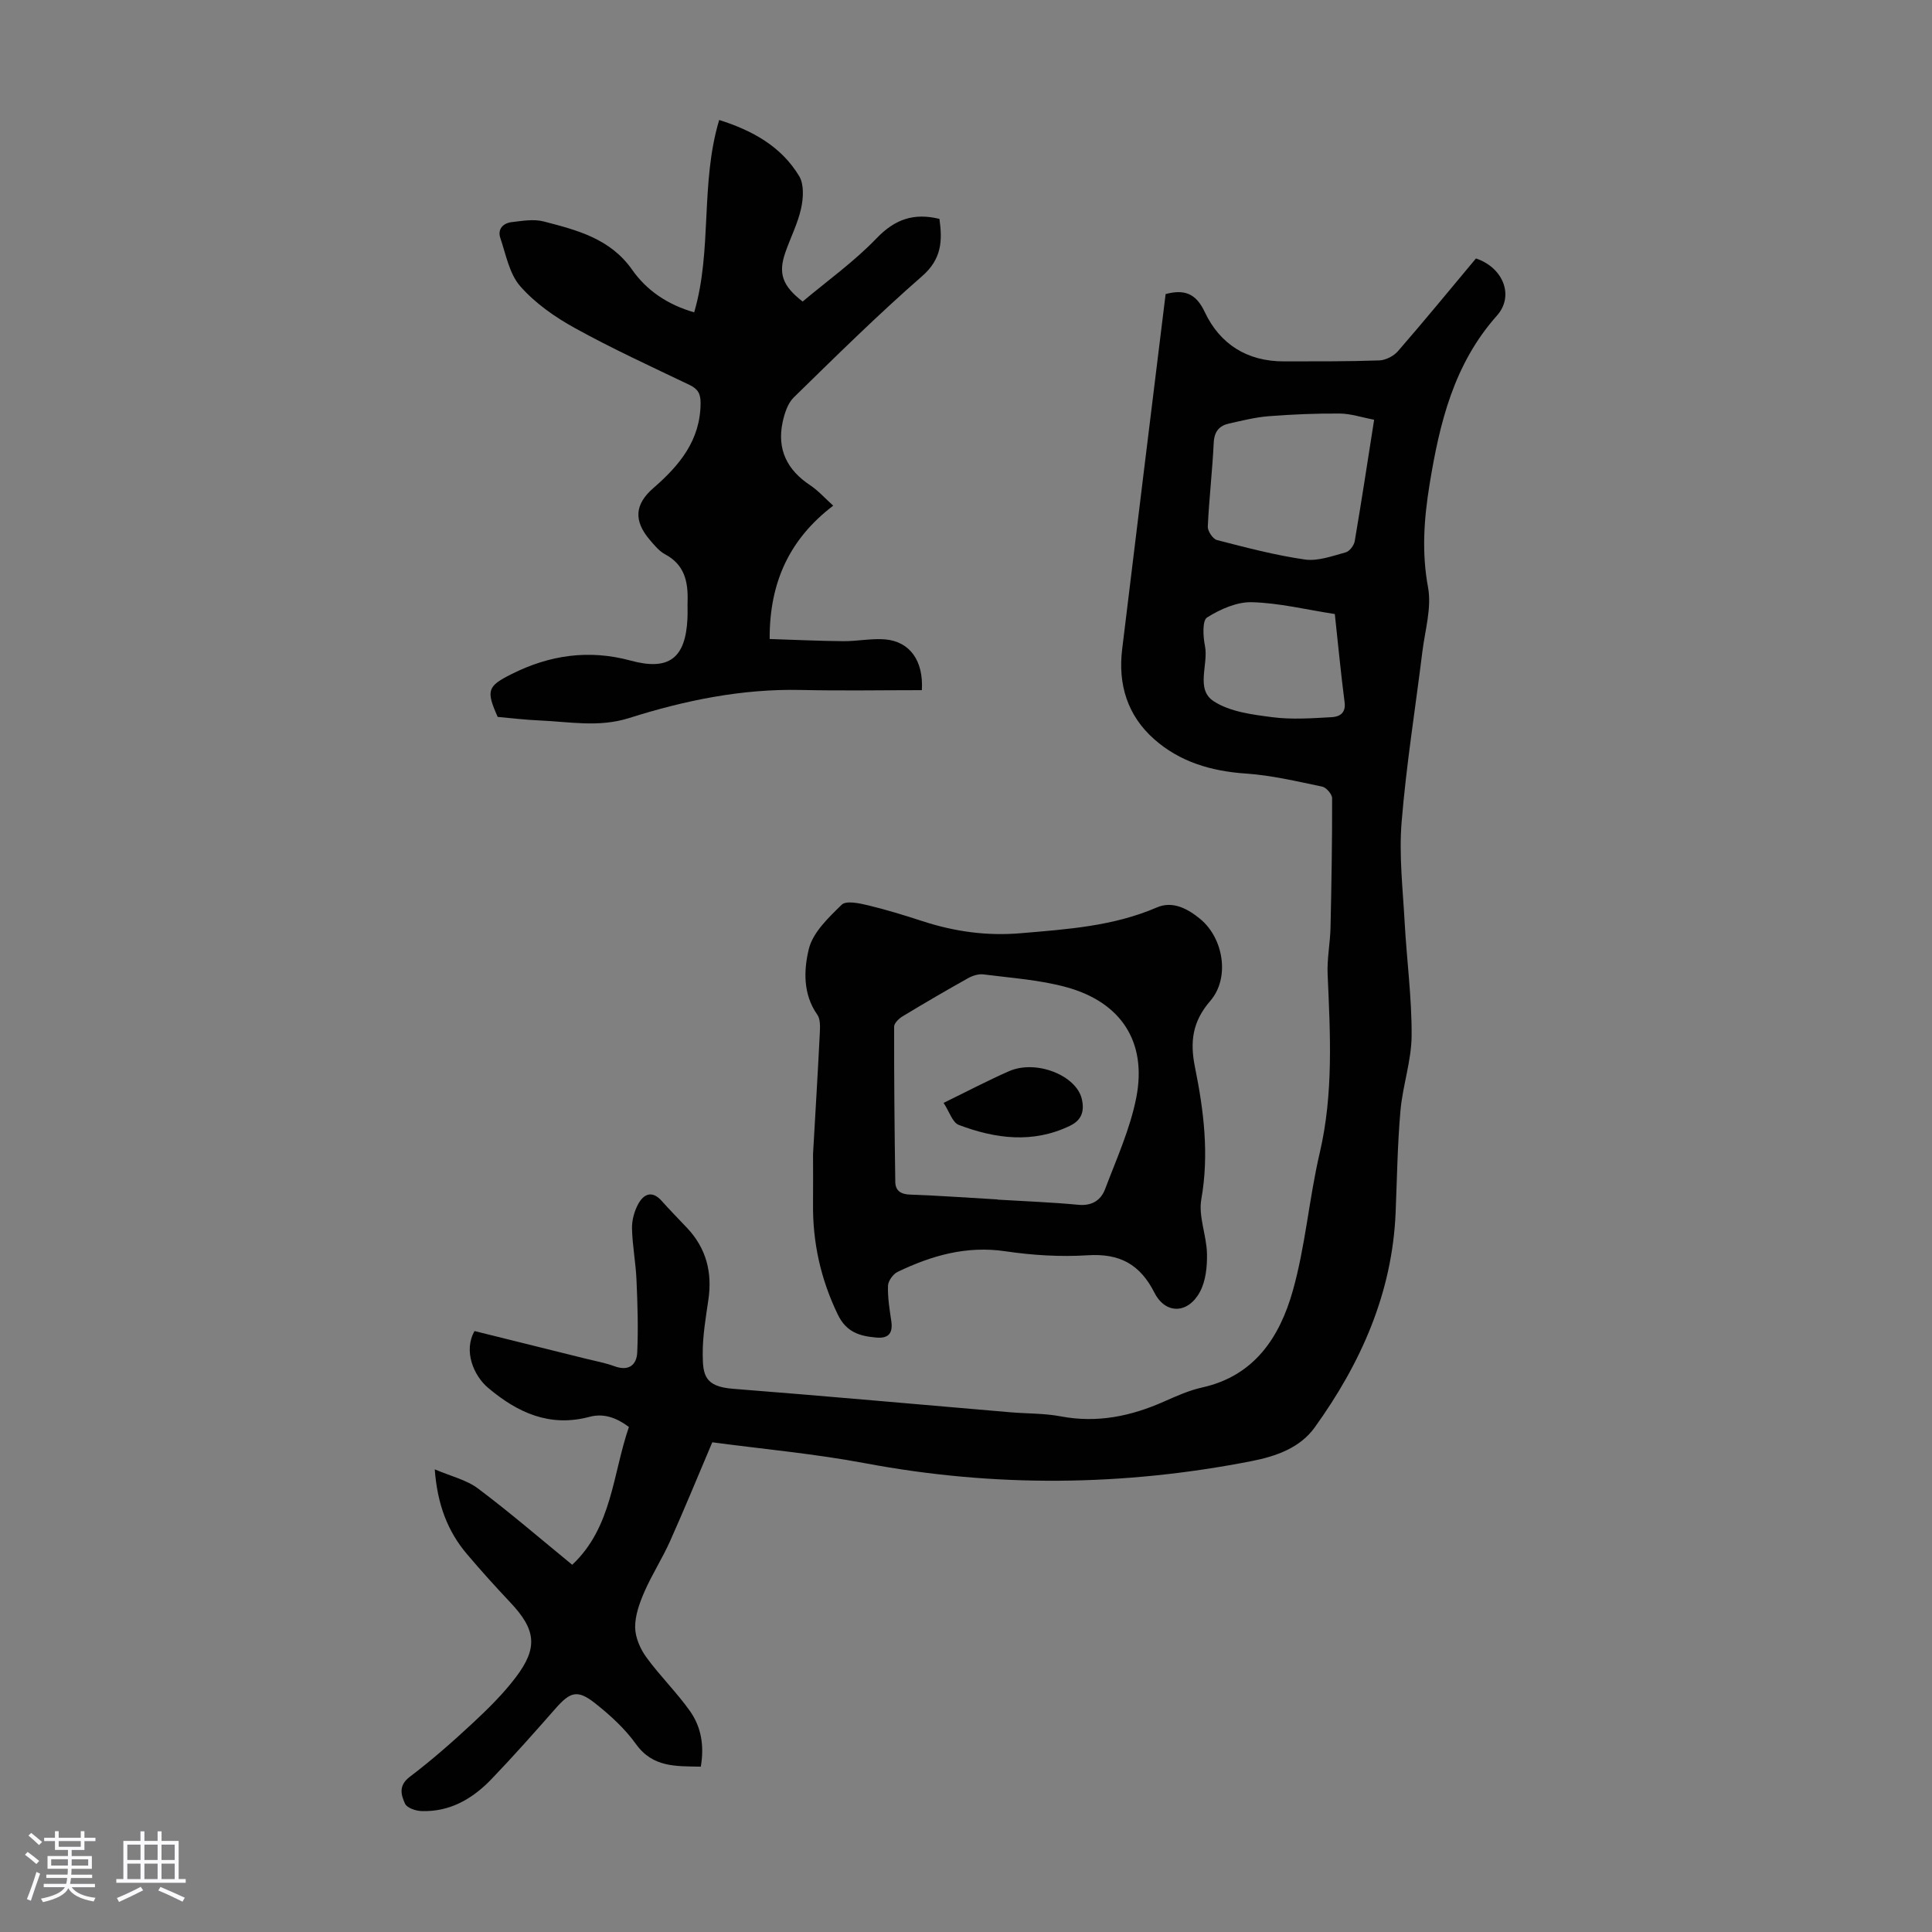
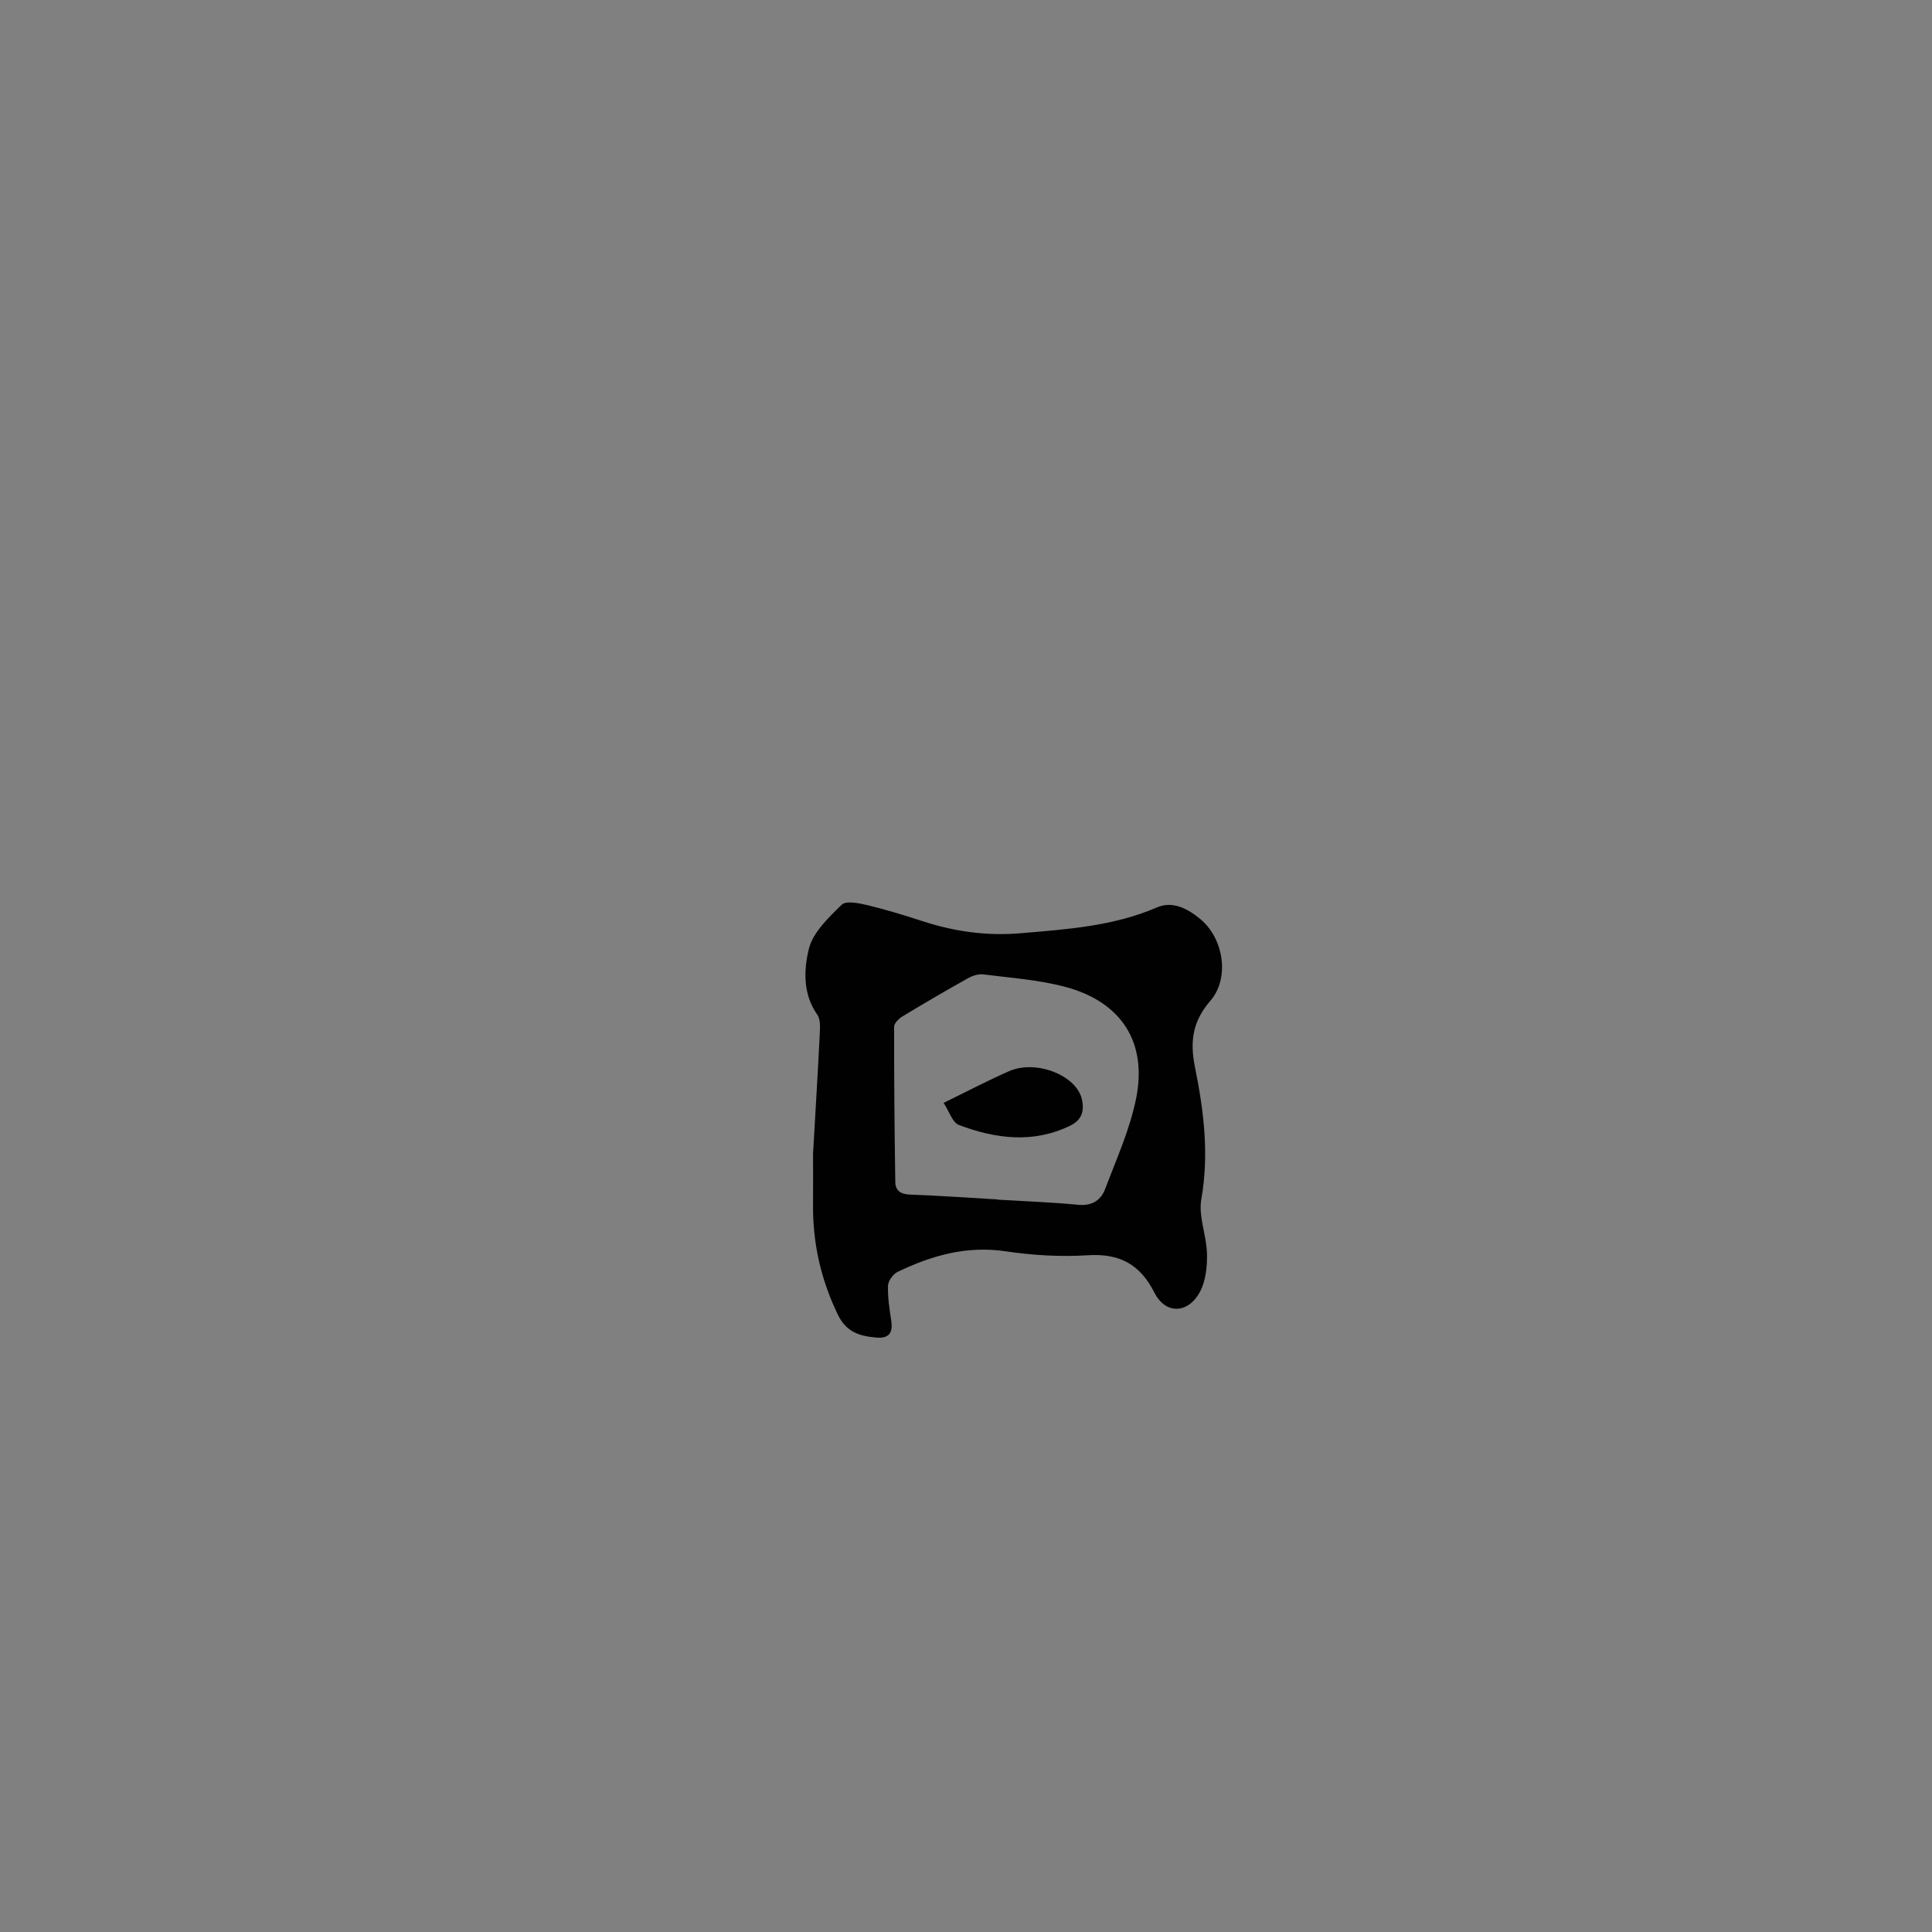
<svg xmlns="http://www.w3.org/2000/svg" enable-background="new 0 0 400 400" viewBox="0 0 400 400">
  <rect x="0" y="0" width="400" height="400" fill="#808080" stroke="none" />
-   <path d="m5.17 384 .55-.58c.85.61 1.65 1.24 2.4 1.87l-.59.64c-.83-.73-1.62-1.38-2.36-1.93m1.22 9.53-.82-.34c.71-1.76 1.37-3.64 1.98-5.63.24.13.5.25.76.36-.6 1.67-1.24 3.54-1.92 5.61m-.5-13.5.57-.54c.56.44 1.31 1.06 2.26 1.87l-.64.64c-.68-.66-1.41-1.32-2.19-1.97m3.25.46h2.24v-1.36h.77v1.36h4.57v-1.36h.76v1.36h2.28v.69h-2.28v1.84h-2.64v1.26h4.18v2.64h-4.21c0 .45-.02.86-.05 1.21h4.32v.69h-4.38c-.04.34-.1.75-.19 1.22h5.15v.69h-4.82c.87 1.19 2.51 1.92 4.93 2.19-.17.31-.3.57-.37.76-2.77-.49-4.52-1.41-5.26-2.76-.56 1.26-2.3 2.23-5.24 2.9-.12-.24-.26-.48-.43-.72 2.73-.55 4.38-1.34 4.96-2.38h-4.38v-.69h4.65c.1-.38.17-.79.21-1.22h-4.32v-.69h4.4c.03-.34.05-.75.05-1.21h-4.2v-2.64h4.23v-1.26h-2.69v-1.84h-2.24zm1.46 4.46v1.29h3.45c.01-.4.02-.57.01-.53v-.32-.45h-3.46zm1.55-2.59h4.57v-1.19h-4.57zm6.11 2.59h-3.42v.77c-.01.19-.01.37-.02.53h3.44z" fill="#fafafc" />
-   <path d="m32.63 379.16h.82v1.98h3.54v7.89h1.46v.78h-14.37v-.78h1.46v-7.89h3.54v-1.98h.82v1.98h2.73zm-3.49 11.48.5.73c-1.61.82-3.28 1.63-5 2.41-.13-.27-.28-.55-.44-.82 1.75-.72 3.4-1.49 4.94-2.32m-2.78-5.55h2.73v-3.18h-2.73zm0 3.95h2.73v-3.2h-2.73zm3.54-3.95h2.73v-3.18h-2.73zm0 3.95h2.73v-3.2h-2.73zm7.89 4.68c-1.84-.92-3.51-1.7-5.02-2.32l.45-.73c1.89.8 3.57 1.55 5.04 2.23zm-1.62-11.81h-2.73v3.18h2.73zm-2.73 7.13h2.73v-3.2h-2.73z" fill="#fafafc" />
  <g fill="#010101">
-     <path d="m241.33 60.88c3.7-.97 6.21-.31 8.09 3.7 3.15 6.69 8.8 10.25 16.39 10.24 6.59-.01 13.18.03 19.76-.2 1.32-.05 2.97-.89 3.85-1.9 5.5-6.33 10.82-12.82 16.16-19.21 5.64 1.88 7.99 7.74 4.34 11.84-8.94 10.04-11.88 22.27-13.95 34.99-1.15 7.1-1.65 14.03-.31 21.26.78 4.22-.62 8.86-1.17 13.29-1.45 11.77-3.34 23.5-4.3 35.31-.56 6.86.25 13.85.63 20.77.43 7.82 1.49 15.64 1.44 23.45-.03 5.18-1.85 10.33-2.31 15.54-.62 7-.71 14.05-1 21.07-.69 16.68-7.2 31.23-16.76 44.51-3.04 4.22-7.95 5.96-13.03 6.96-26.65 5.23-53.28 5.47-80.02.45-10.52-1.98-21.23-2.94-31.67-4.34-2.97 6.99-5.75 13.79-8.75 20.49-1.59 3.56-3.74 6.88-5.3 10.46-1.01 2.31-1.94 4.9-1.92 7.35.02 2.1 1.05 4.47 2.32 6.21 2.81 3.87 6.3 7.27 9.06 11.18 2.3 3.26 2.96 7.15 2.21 11.47-5.07-.12-9.89.24-13.43-4.69-2.31-3.22-5.38-6.02-8.52-8.49-3.58-2.82-5.09-2.3-8.08 1.09-4.36 4.96-8.74 9.91-13.31 14.67-3.91 4.07-8.62 6.83-14.51 6.61-1.19-.04-2.98-.65-3.38-1.52-.83-1.82-1.41-3.76.98-5.57 4.54-3.44 8.85-7.23 13.02-11.11 3.18-2.96 6.33-6.06 8.94-9.51 4.65-6.14 4.15-9.87-1.17-15.51-3.07-3.25-6.07-6.58-8.96-9.99-4.02-4.75-6.12-10.31-6.66-17.54 3.33 1.43 6.55 2.16 8.96 3.97 6.62 4.97 12.9 10.39 19.5 15.79 8.26-7.75 8.36-18.71 11.74-28.53-2.51-1.88-5.17-2.9-8.16-2.1-8.23 2.2-14.89-.85-20.99-6-3.02-2.54-5.15-7.68-2.81-11.76 7.55 1.87 15.21 3.77 22.86 5.68 2.06.51 4.17.9 6.16 1.62 2.91 1.06 4.54-.29 4.66-2.86.23-4.99.07-10-.15-15-.15-3.57-.85-7.11-.93-10.67-.04-1.71.48-3.6 1.3-5.1 1.12-2.03 2.85-2.85 4.82-.64 1.71 1.92 3.52 3.75 5.29 5.63 3.97 4.22 5.24 9.19 4.4 14.87-.55 3.76-1.2 7.56-1.17 11.33.03 4.17.37 6.63 6.23 7.09 19.18 1.5 38.34 3.24 57.52 4.87 3.46.29 6.98.2 10.36.84 7.57 1.44 14.6-.03 21.48-3.1 2.55-1.13 5.15-2.29 7.86-2.89 10.82-2.41 16.01-10.46 18.7-19.94 2.64-9.31 3.38-19.14 5.59-28.59 2.88-12.3 2.18-24.64 1.64-37.04-.14-3.2.53-6.44.6-9.66.2-8.92.35-17.84.33-26.75 0-.84-1.21-2.24-2.06-2.41-5.22-1.09-10.47-2.34-15.77-2.7-7.19-.49-13.74-2.41-19.09-7.19-5.47-4.87-7.43-11.29-6.55-18.54 2.96-24.45 5.97-48.88 9-73.55zm43.17 26.02c-2.6-.49-4.85-1.26-7.1-1.28-4.91-.04-9.82.17-14.72.55-2.75.21-5.48.91-8.19 1.51-2.05.45-3.08 1.64-3.2 3.97-.28 5.8-.96 11.58-1.23 17.38-.04.93 1.05 2.56 1.9 2.78 6.01 1.55 12.06 3.15 18.19 4.03 2.71.39 5.69-.73 8.46-1.48.79-.21 1.72-1.43 1.87-2.31 1.39-8.15 2.63-16.3 4.02-25.15zm-8.14 40.23c-5.91-.91-11.53-2.3-17.17-2.45-3.11-.09-6.55 1.45-9.28 3.16-1.01.63-.83 3.94-.44 5.87.78 3.89-2.02 8.99 1.82 11.48 3.37 2.19 7.99 2.76 12.16 3.3 4.03.52 8.2.22 12.29-.01 1.49-.08 2.94-.77 2.65-3.04-.78-5.98-1.34-11.98-2.03-18.31z" />
-     <path d="m190.86 142.89c-8.31 0-16.68.15-25.04-.04-12.23-.27-24.04 2.16-35.56 5.81-6.31 2-12.39.76-18.59.5-2.9-.12-5.78-.48-8.63-.73-2.43-5.47-2.14-6.35 2.84-8.85 7.89-3.97 16.03-5.16 24.69-2.81 7.93 2.16 11.37-.5 11.76-8.69.06-1.23-.01-2.46.03-3.69.11-4-.66-7.49-4.63-9.61-1.24-.66-2.23-1.87-3.17-2.97-3.4-3.98-3.18-7.38.71-10.76 5.39-4.68 9.73-9.85 9.78-17.56.01-2-.56-2.97-2.32-3.81-7.96-3.81-16-7.5-23.71-11.76-4.14-2.28-8.23-5.15-11.31-8.66-2.25-2.56-2.96-6.55-4.12-9.98-.63-1.86.59-3.08 2.35-3.29 2.2-.26 4.57-.68 6.63-.14 6.88 1.79 13.76 3.52 18.31 10 2.96 4.23 7.25 7.2 12.84 8.82 3.79-12.93 1.22-26.62 5.18-39.83 6.84 2.16 12.83 5.44 16.56 11.62 1.04 1.72.87 4.58.39 6.73-.69 3.13-2.22 6.07-3.27 9.13-1.47 4.26-.63 6.84 3.6 10.11 5.05-4.25 10.63-8.23 15.3-13.09 3.82-3.98 7.75-5.31 13.02-4.02.63 4.5.5 8.29-3.58 11.85-9.18 8.01-17.87 16.6-26.59 25.12-1.25 1.23-1.91 3.32-2.3 5.13-1.19 5.62.93 9.89 5.7 13.04 1.66 1.1 3.02 2.65 4.78 4.23-8.86 6.76-13.22 15.63-13.16 27.61 5.14.16 10.21.41 15.27.45 2.89.02 5.81-.61 8.67-.37 5.02.45 7.94 4.34 7.57 10.51z" />
    <path d="m168.33 238.93c.52-9.13 1.01-17.06 1.4-24.99.06-1.29.15-2.91-.51-3.85-3.01-4.26-2.81-9.27-1.77-13.58.83-3.45 4.08-6.53 6.82-9.2.91-.89 3.62-.31 5.39.11 3.79.91 7.54 2.06 11.25 3.27 6.67 2.18 13.37 3.13 20.46 2.52 9.6-.82 19.13-1.44 28.16-5.34 3.27-1.41 6.39.27 8.97 2.4 4.84 3.99 6.17 12.22 2.08 16.95-3.69 4.27-4.25 8.42-3.17 13.75 1.82 8.97 2.95 18.03 1.31 27.32-.63 3.56 1.09 7.48 1.17 11.25.06 2.66-.24 5.67-1.46 7.93-2.46 4.57-7.12 4.69-9.41.18-3-5.92-7.23-8.18-13.82-7.76-5.65.36-11.45 0-17.06-.83-8.04-1.19-15.26.89-22.28 4.26-.95.45-1.97 1.87-2.01 2.88-.08 2.43.32 4.88.68 7.3.37 2.48-.53 3.65-3.07 3.43-3.43-.3-6.22-1.06-8.01-4.78-3.54-7.34-5.22-14.93-5.12-23 .04-3.81 0-7.61 0-10.22zm38.2 9.4v.04c5.58.34 11.17.54 16.73 1.07 2.84.27 4.68-.96 5.55-3.28 2.36-6.24 5.18-12.45 6.45-18.94 2.24-11.49-3.13-19.73-14.49-22.84-5.54-1.52-11.41-1.9-17.15-2.64-1.01-.13-2.23.25-3.15.76-4.58 2.56-9.12 5.21-13.61 7.93-.76.46-1.74 1.41-1.74 2.13-.02 10.71.08 21.43.24 32.14.03 1.83 1.13 2.57 3.1 2.63 6.03.21 12.05.66 18.07 1z" />
    <path d="m195.36 228.34c4.92-2.4 9.17-4.64 13.55-6.56 5.6-2.46 13.93.86 15.07 5.76.57 2.49-.01 4.35-2.41 5.52-7.71 3.74-15.46 2.71-23.05-.15-1.32-.49-1.96-2.75-3.16-4.57z" />
  </g>
</svg>